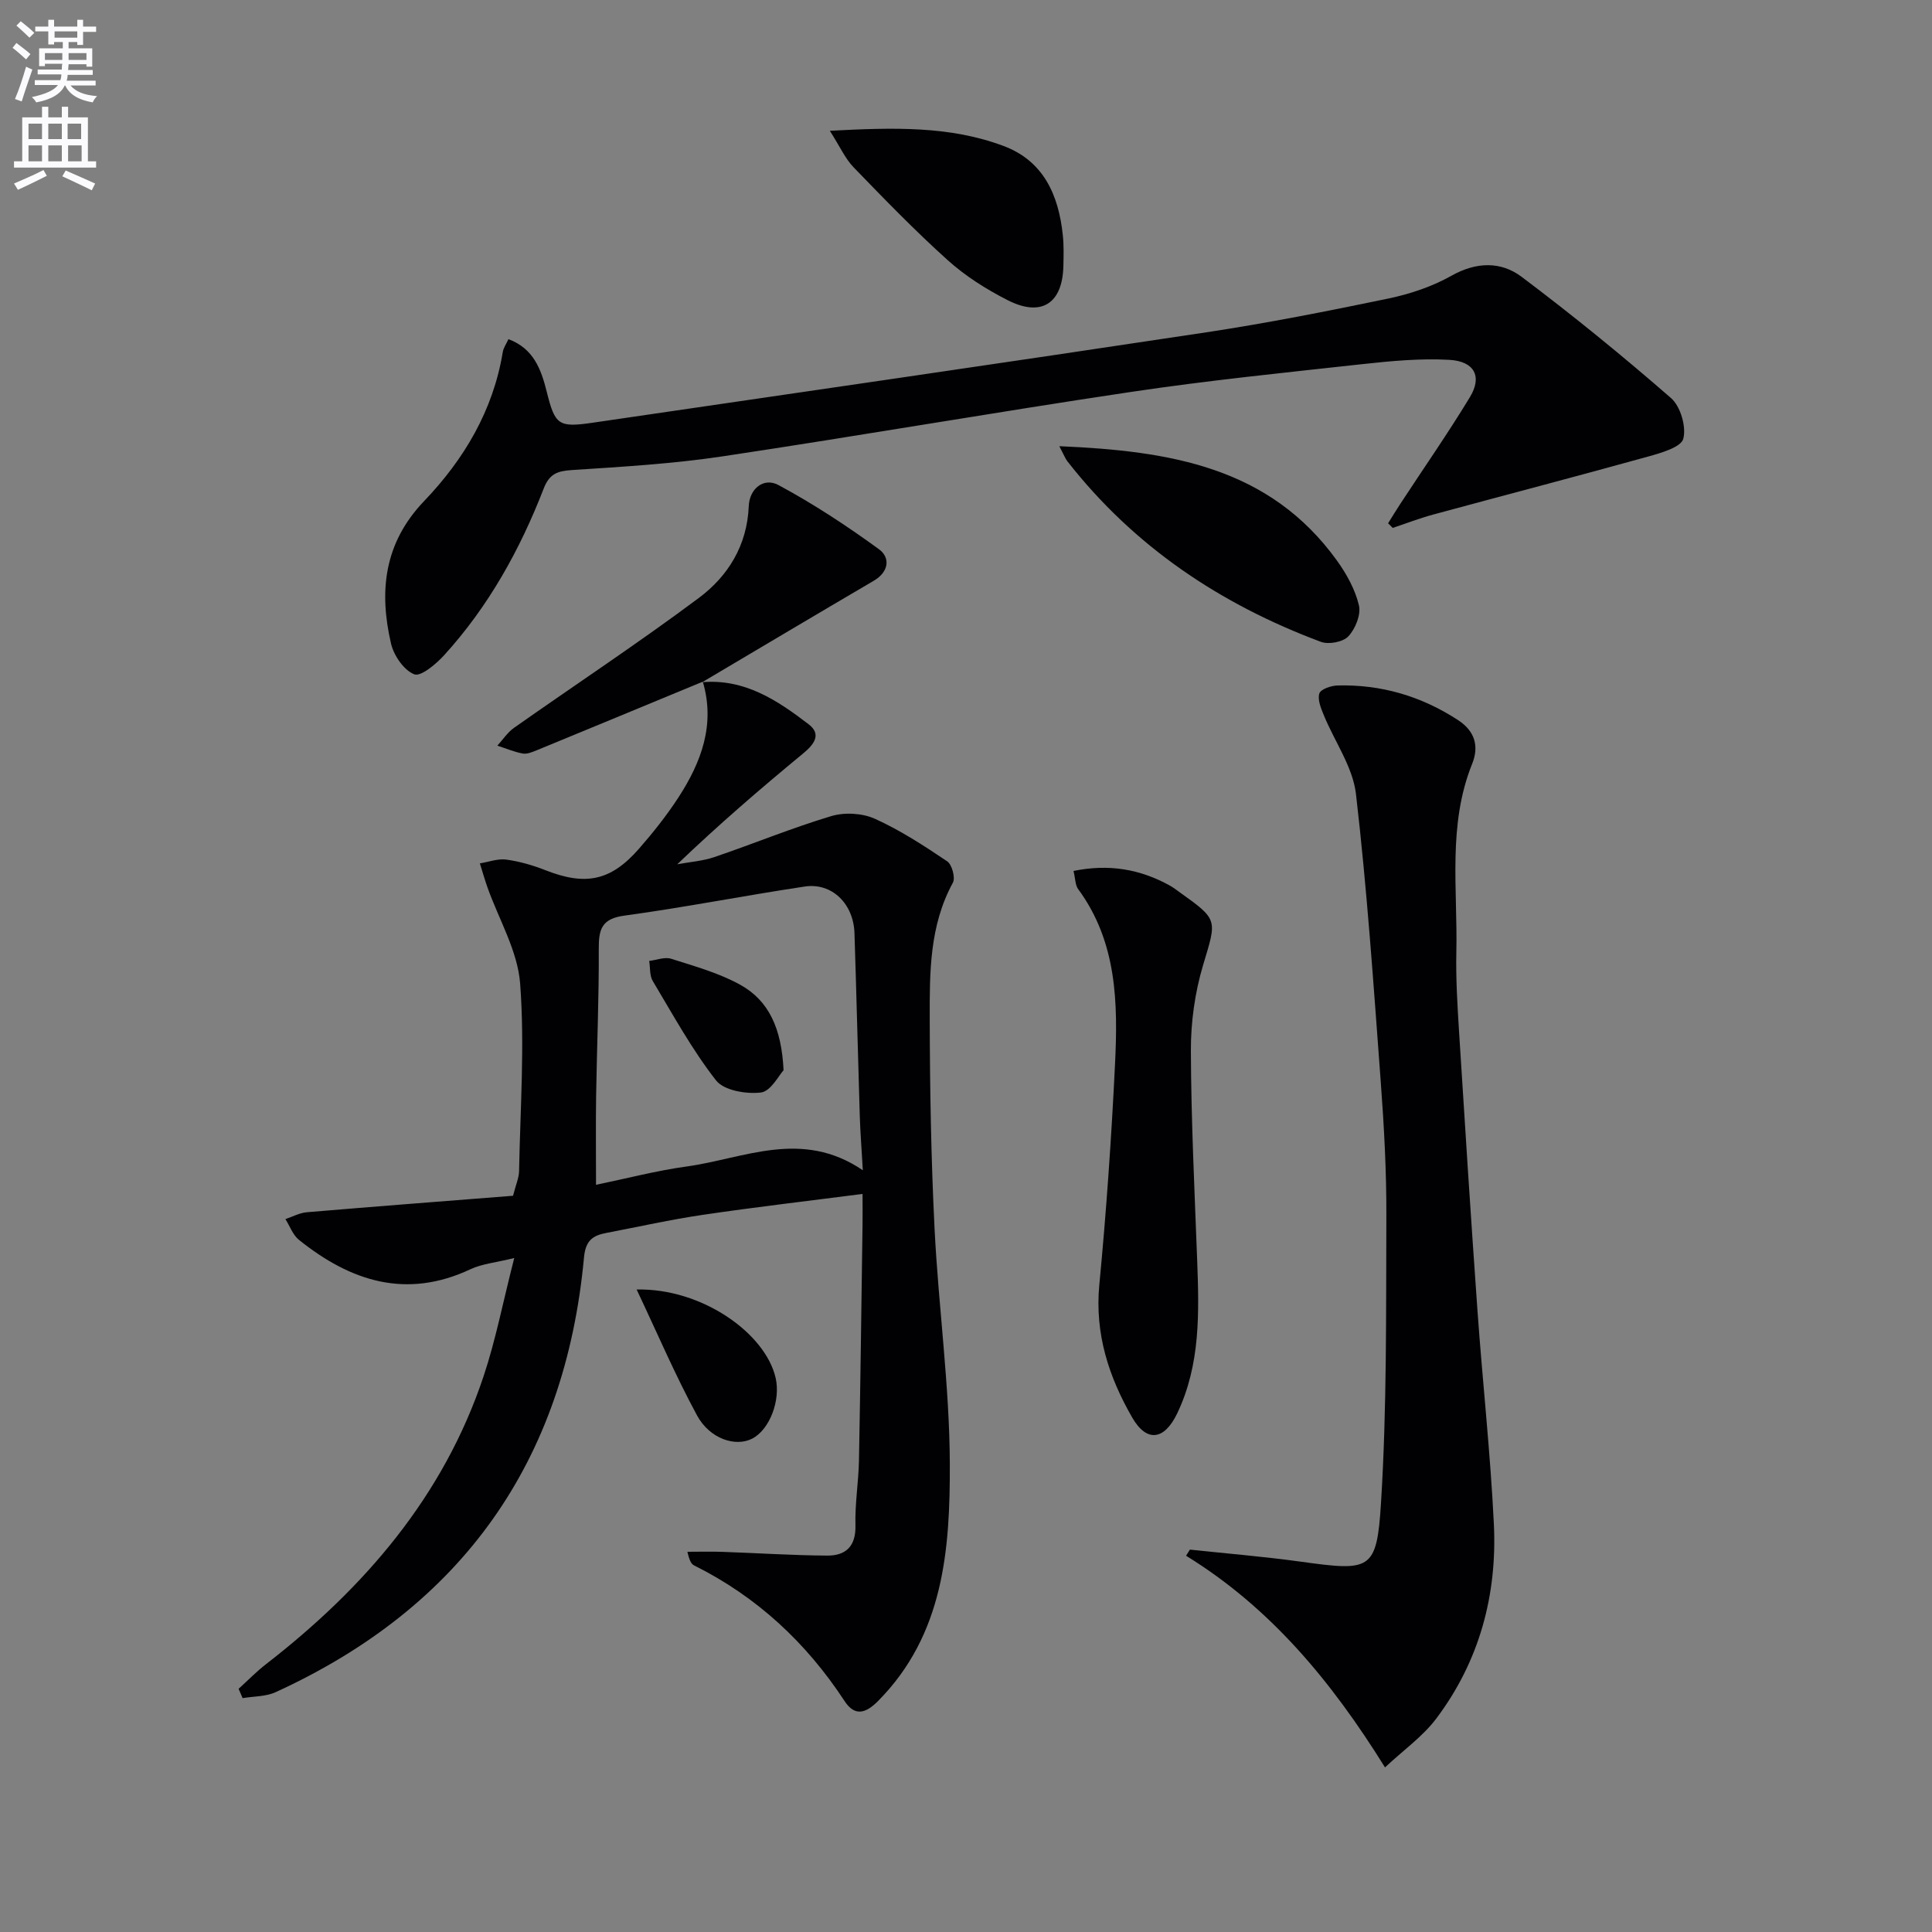
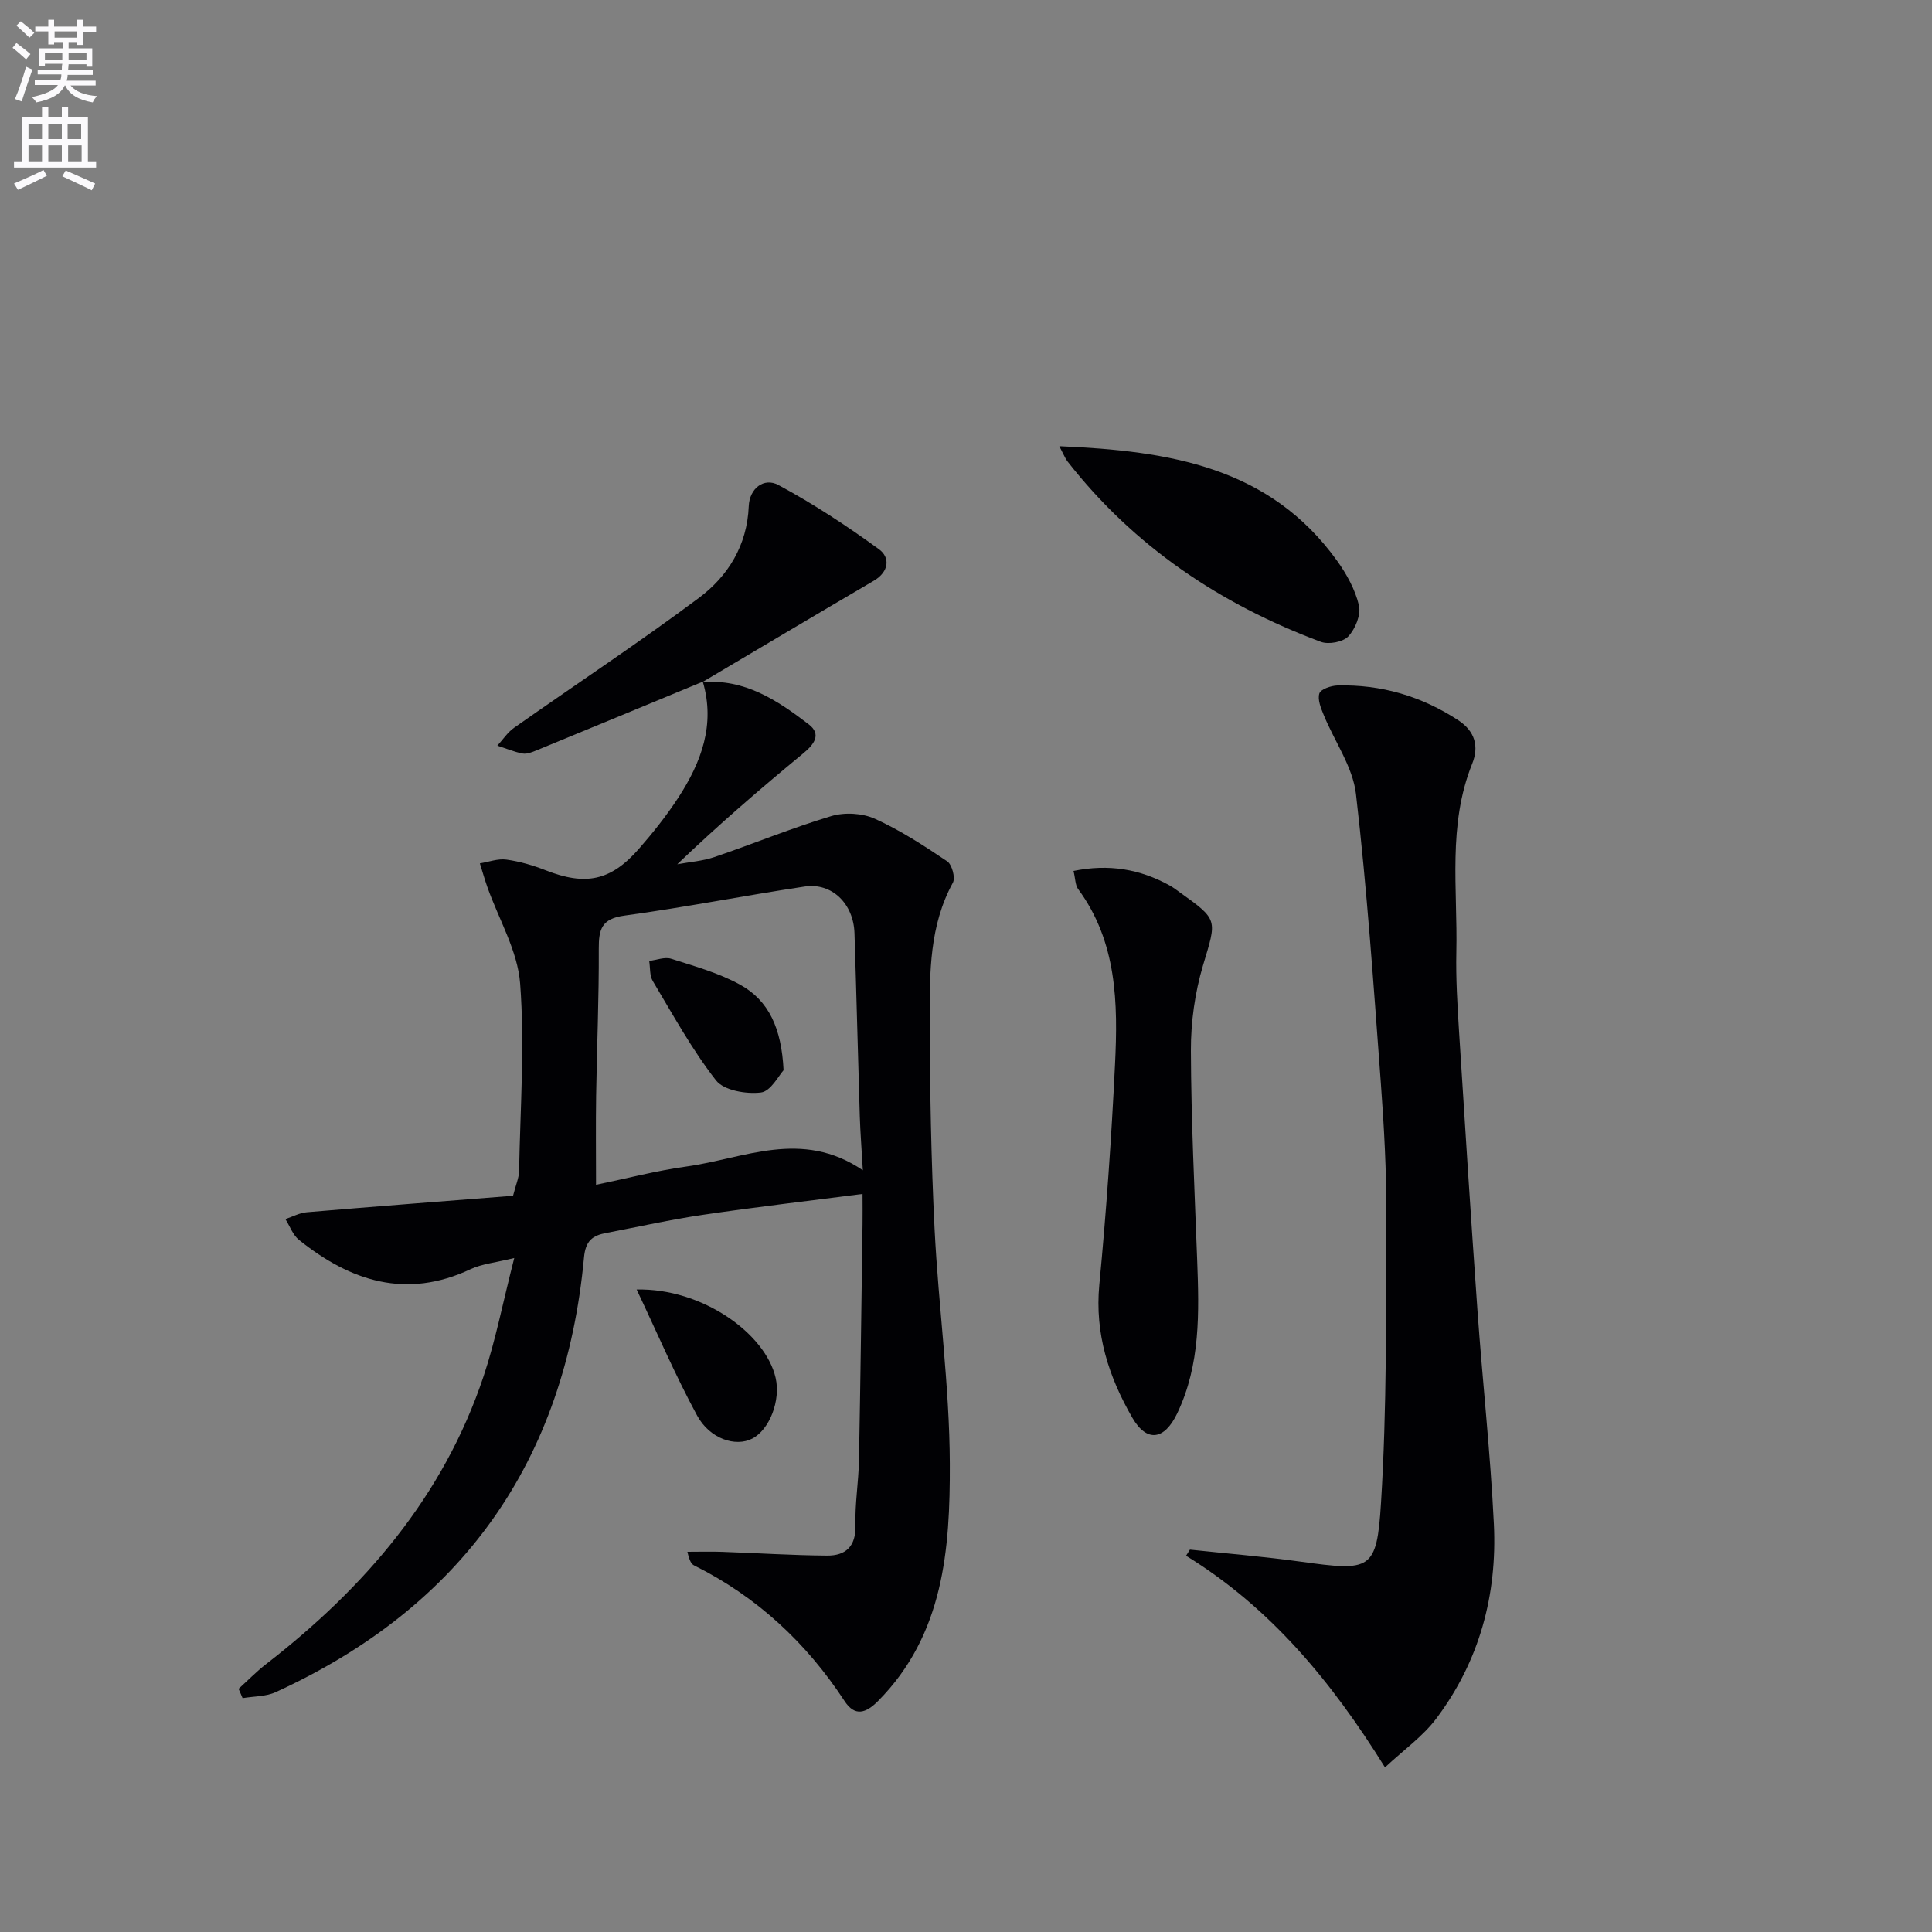
<svg xmlns="http://www.w3.org/2000/svg" enable-background="new 0 0 400 400" viewBox="0 0 400 400">
  <rect x="0" y="0" width="400" height="400" fill="#808080" stroke="none" />
  <path d="m2.6 9.9.8-1c.9.7 1.9 1.4 2.9 2.3l-.9 1.1c-1.1-1-2-1.8-2.8-2.4zm.5 10.6c.9-2.1 1.6-4.3 2.3-6.7.4.2.8.4 1.3.6-.7 2.1-1.5 4.3-2.2 6.6zm.3-15.2.9-.9c1 .8 2 1.6 2.8 2.4l-1 1c-.9-.9-1.8-1.7-2.7-2.5zm12.6-1.2h1.2v1.4h2.7v1.1h-2.7v2.7h-1.2v-.6h-1.8v1.3h4.9v3.8h-1.2v-.5h-3.7c0 .4-.1.9-.1 1.2h5.1v1h-5.2c0 .5-.1.9-.2 1.2h6v1h-5.2c1.1 1.3 2.9 2 5.5 2.2-.4.4-.7.8-.9 1.3-2.9-.5-4.8-1.6-5.7-3.5h-.1c-.8 1.7-2.7 2.9-5.9 3.5-.2-.4-.6-.8-.9-1.1 2.8-.6 4.6-1.4 5.4-2.5h-4.8v-1h5.3c.1-.3.2-.7.2-1.2h-4.9v-1h5c0-.4 0-.8.1-1.2h-3.6v.5h-1.2v-3.7h4.9v-1.3h-1.8v.5h-1.2v-2.7h-2.7v-1h2.7v-1.4h1.2v1.4h4.8zm-6.7 8.3h3.6c0-.4 0-.9 0-1.4h-3.6zm1.9-4.6h4.8v-1.3h-4.7v1.3zm6.7 3.2h-3.7v1.4h3.7z" fill="#fbfafc" />
  <path d="m8.7 22.1h1.3v2.2h2.8v-2.2h1.3v2.2h4.1v9.1h1.7v1.3h-17v-1.3h1.7v-9.1h4.1zm.3 13.1.7 1.2c-1.8.9-3.8 1.9-6 2.9-.2-.4-.5-.8-.8-1.3 2.3-1 4.4-1.9 6.1-2.8zm-3.1-6.4h2.8v-3.2h-2.8zm0 4.6h2.8v-3.3h-2.8zm4.1-4.6h2.8v-3.2h-2.8zm0 4.6h2.8v-3.3h-2.8zm3.6 1.9c2.1.9 4.1 1.8 6.1 2.7l-.7 1.4c-2.2-1.1-4.2-2-6.1-2.9zm3.2-9.7h-2.8v3.2h2.8zm-2.7 7.8h2.8v-3.3h-2.8z" fill="#fbfafc" />
  <g fill="#010104">
    <path d="m145.35 141.25c8.81-.78 15.61 3.75 22.08 8.71 2.69 2.06 1.16 4.13-1.13 6.02-8.83 7.28-17.51 14.75-26.08 22.96 2.57-.48 5.23-.66 7.68-1.49 8.09-2.75 16.02-6.03 24.19-8.48 2.76-.83 6.44-.63 9.05.55 5.25 2.37 10.17 5.58 14.97 8.81.99.67 1.73 3.41 1.17 4.43-4.85 8.88-4.81 18.58-4.79 28.17.03 14.47.28 28.96 1 43.42.81 16.26 3.1 32.48 3.16 48.72.06 17.62-1.22 35.37-14.88 49.13-2.5 2.51-4.78 3.25-6.91-.01-7.93-12.1-18.15-21.61-31.14-28.08-.55-.27-.95-.86-1.4-2.83 2.38 0 4.76-.07 7.13.01 7.26.25 14.52.73 21.78.78 3.86.03 6-1.9 5.88-6.27-.12-4.47.64-8.95.73-13.43.31-16.31.51-32.62.74-48.93.03-1.79 0-3.58 0-6.25-11.43 1.48-22.24 2.73-33.01 4.32-6.73.99-13.38 2.48-20.06 3.76-2.8.53-4.28 1.57-4.6 5.08-3.93 42.23-25.22 72.32-63.83 89.99-2.05.94-4.56.85-6.85 1.24-.28-.64-.56-1.29-.83-1.93 1.88-1.7 3.66-3.54 5.66-5.09 20.4-15.81 36.75-34.73 45.05-59.59 2.51-7.51 4.01-15.35 6.36-24.51-3.89.96-6.67 1.2-9.04 2.31-13.33 6.27-24.86 2.5-35.55-6.08-1.26-1.02-1.87-2.84-2.79-4.29 1.48-.49 2.94-1.3 4.46-1.42 14.22-1.2 28.44-2.29 42.67-3.41.58-2.29 1.22-3.69 1.25-5.1.24-12.95 1.19-25.96.22-38.82-.51-6.79-4.43-13.32-6.78-19.97-.57-1.62-1.04-3.28-1.56-4.93 1.83-.29 3.72-1.02 5.47-.78 2.77.38 5.53 1.18 8.14 2.21 8.26 3.24 13.47 2.23 19.3-4.42 2.95-3.37 5.77-6.92 8.21-10.67 4.72-7.28 7.66-15.07 5.04-23.95zm33.29 101.04c-.25-4.4-.52-7.79-.63-11.18-.39-12.64-.69-25.28-1.1-37.92-.2-6.1-4.68-10.49-10.31-9.64-12.46 1.87-24.85 4.32-37.33 6.02-4.72.64-5.32 2.83-5.3 6.87.05 10.15-.39 20.29-.55 30.44-.09 5.95-.02 11.89-.02 18.42 6.45-1.33 12.55-2.94 18.76-3.79 11.88-1.64 23.8-7.83 36.48.78z" />
    <path d="m246.36 320.83c7.66.82 15.34 1.44 22.96 2.5 14.42 1.99 15.73 1.9 16.6-12.14 1.23-19.71 1.03-39.52 1.11-59.29.04-9.31-.47-18.63-1.16-27.92-1.48-19.88-2.83-39.79-5.13-59.58-.65-5.62-4.43-10.87-6.66-16.33-.59-1.43-1.33-3.22-.92-4.5.28-.88 2.41-1.61 3.73-1.65 9.05-.24 17.35 2.2 24.97 7.16 3.58 2.33 4.37 5.5 2.93 9.07-5.1 12.68-2.98 25.92-3.27 38.97-.12 5.48.22 10.97.56 16.45 1.21 19.24 2.44 38.48 3.81 57.71 1.05 14.76 2.68 29.48 3.4 44.25.71 14.69-3 28.43-11.94 40.3-2.8 3.71-6.79 6.52-10.6 10.09-11.16-17.94-23.77-33.1-41.19-43.82.28-.43.54-.85.8-1.27z" />
-     <path d="m287.39 108.34c.86-1.37 1.69-2.75 2.58-4.1 4.8-7.33 9.82-14.53 14.36-22.02 2.59-4.26.96-7.43-4.28-7.72-5.93-.33-11.96.23-17.89.88-16.01 1.76-32.04 3.38-47.96 5.76-28.23 4.21-56.36 9.11-84.58 13.34-10.32 1.55-20.8 2.16-31.22 2.84-3.02.2-4.66.78-5.85 3.87-4.9 12.64-11.43 24.4-20.61 34.48-1.67 1.83-4.81 4.47-6.17 3.94-2.14-.84-4.22-3.86-4.8-6.31-2.53-10.85-1.5-20.85 6.85-29.57 8.24-8.61 14.28-18.73 16.27-30.82.15-.92.76-1.76 1.18-2.69 5.19 1.93 6.76 6.22 7.92 10.86 1.72 6.94 2.44 7.47 9.52 6.44 42.36-6.2 84.73-12.33 127.06-18.72 12.62-1.91 25.16-4.39 37.66-6.99 4.51-.94 9.08-2.47 13.07-4.72 5.17-2.9 10.25-3.01 14.56.24 10.6 7.98 20.91 16.37 30.91 25.09 1.96 1.71 3.19 5.93 2.54 8.41-.45 1.75-4.54 2.93-7.2 3.67-14.82 4.12-29.72 8-44.57 12.03-2.84.77-5.6 1.84-8.4 2.77-.32-.35-.64-.65-.95-.96z" />
+     <path d="m287.39 108.34z" />
    <path d="m222.26 180.32c7.3-1.49 13.76-.39 19.91 3.01.73.4 1.39.92 2.06 1.4 8.09 5.76 7.68 5.64 4.84 15.14-1.68 5.64-2.53 11.75-2.51 17.64.05 14.46.76 28.91 1.3 43.36.4 10.83.72 21.61-4.14 31.77-2.63 5.49-6.27 6.1-9.3.86-4.85-8.41-7.78-17.36-6.82-27.47 1.45-15.18 2.51-30.41 3.25-45.64.62-12.69.44-25.37-7.65-36.34-.59-.82-.55-2.13-.94-3.73z" />
    <path d="m145.51 141.13c-11.47 4.75-22.94 9.5-34.42 14.22-.91.37-1.98.82-2.87.66-1.79-.33-3.5-1.07-5.25-1.63 1.14-1.24 2.1-2.74 3.45-3.69 12.74-8.97 25.76-17.56 38.25-26.88 6.06-4.52 10.02-10.88 10.35-19 .15-3.68 3.13-6.01 6.14-4.39 7.24 3.89 14.17 8.45 20.83 13.3 2.35 1.71 2.08 4.66-1.07 6.51-11.87 6.96-23.7 14-35.55 21.02-.02 0 .14-.12.14-.12z" />
    <path d="m219.32 92.38c22.96.98 43.51 4.31 57.48 23.68 2 2.78 3.78 6 4.55 9.27.46 1.93-.74 4.87-2.19 6.42-1.1 1.18-4.09 1.74-5.7 1.13-20.8-7.77-38.69-19.73-52.48-37.39-.39-.49-.61-1.11-1.66-3.11z" />
-     <path d="m171.81 27.08c13.29-.71 24.91-1.02 36.01 3.16 8.25 3.1 11.35 10.16 12.22 18.4.23 2.14.17 4.32.12 6.48-.19 7.74-4.57 10.59-11.57 7.01-4.4-2.24-8.72-4.97-12.37-8.26-6.78-6.09-13.13-12.66-19.47-19.21-1.76-1.81-2.82-4.26-4.94-7.58z" />
    <path d="m131.81 266.98c13.5-.3 26.63 9.04 28.77 18.27 1.09 4.69-1.25 10.76-4.86 12.61-3.39 1.74-8.73.1-11.4-4.8-4.59-8.47-8.38-17.37-12.51-26.08z" />
    <path d="m162.23 221.58c-.97 1.04-2.64 4.36-4.68 4.61-3.04.37-7.66-.41-9.3-2.5-4.98-6.38-8.92-13.59-13.1-20.58-.68-1.13-.51-2.76-.74-4.16 1.52-.18 3.21-.87 4.54-.45 4.86 1.55 9.89 2.94 14.3 5.38 5.94 3.29 8.56 9.04 8.98 17.7z" />
  </g>
</svg>